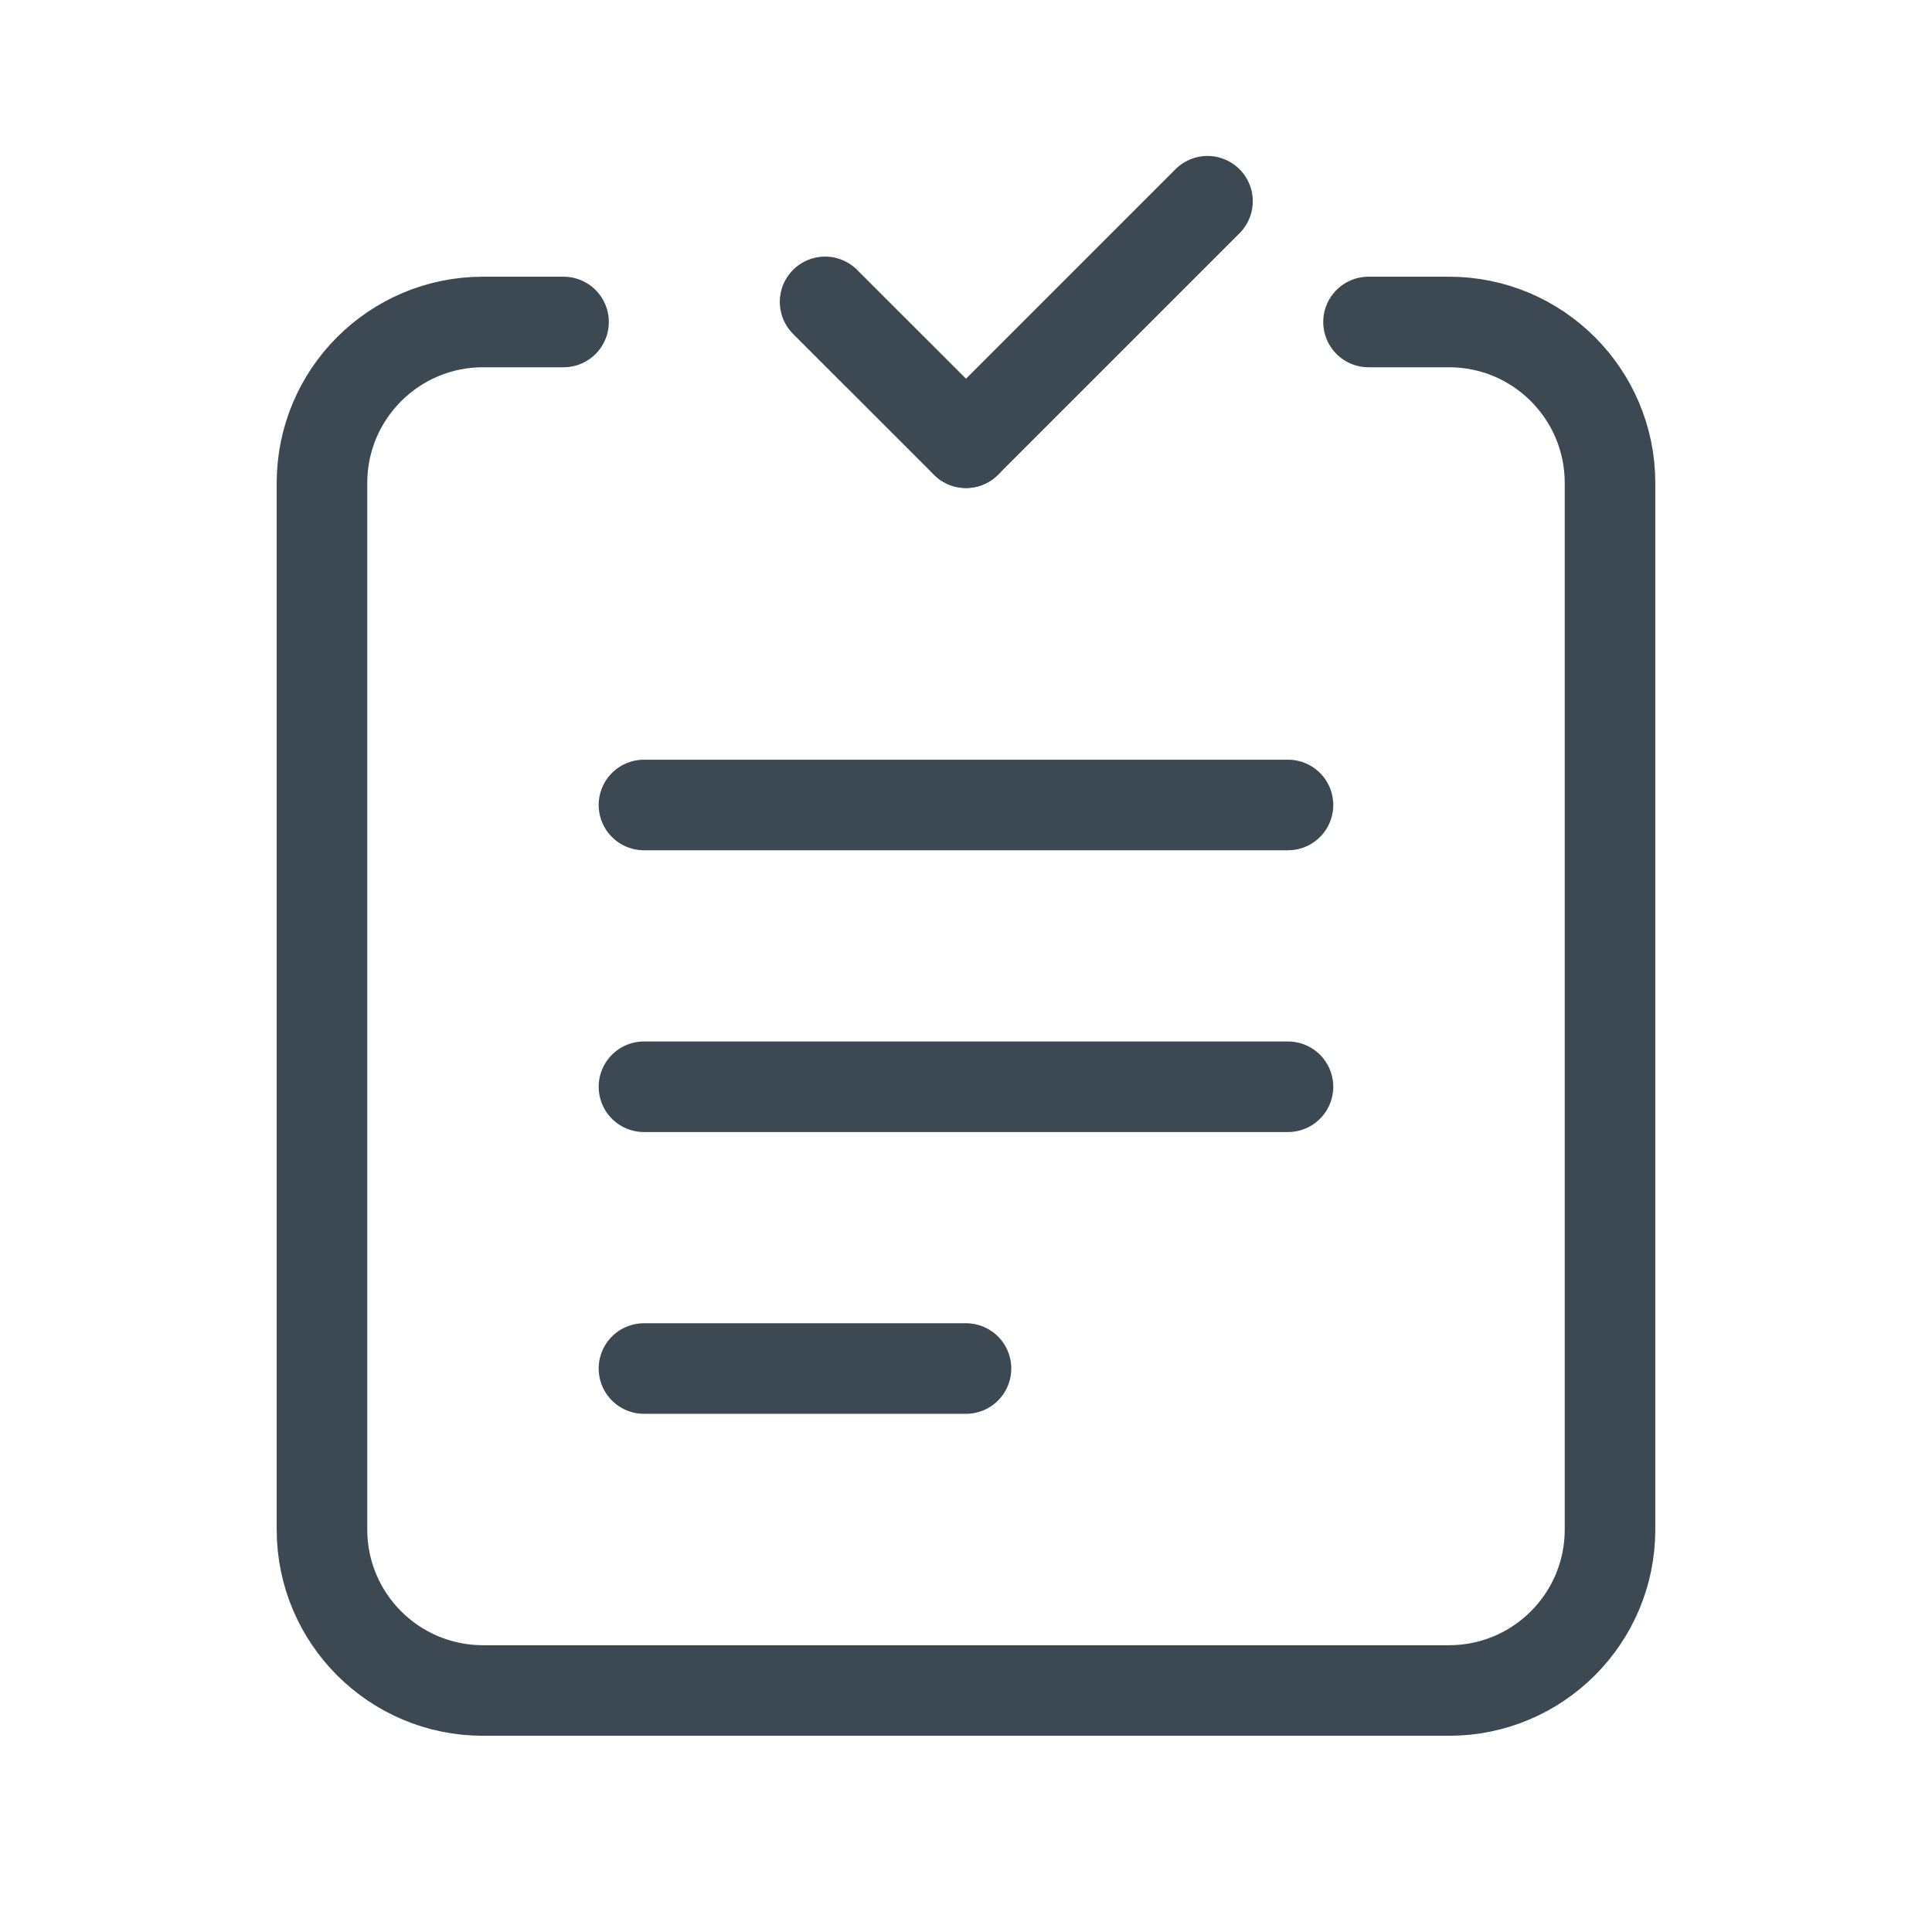
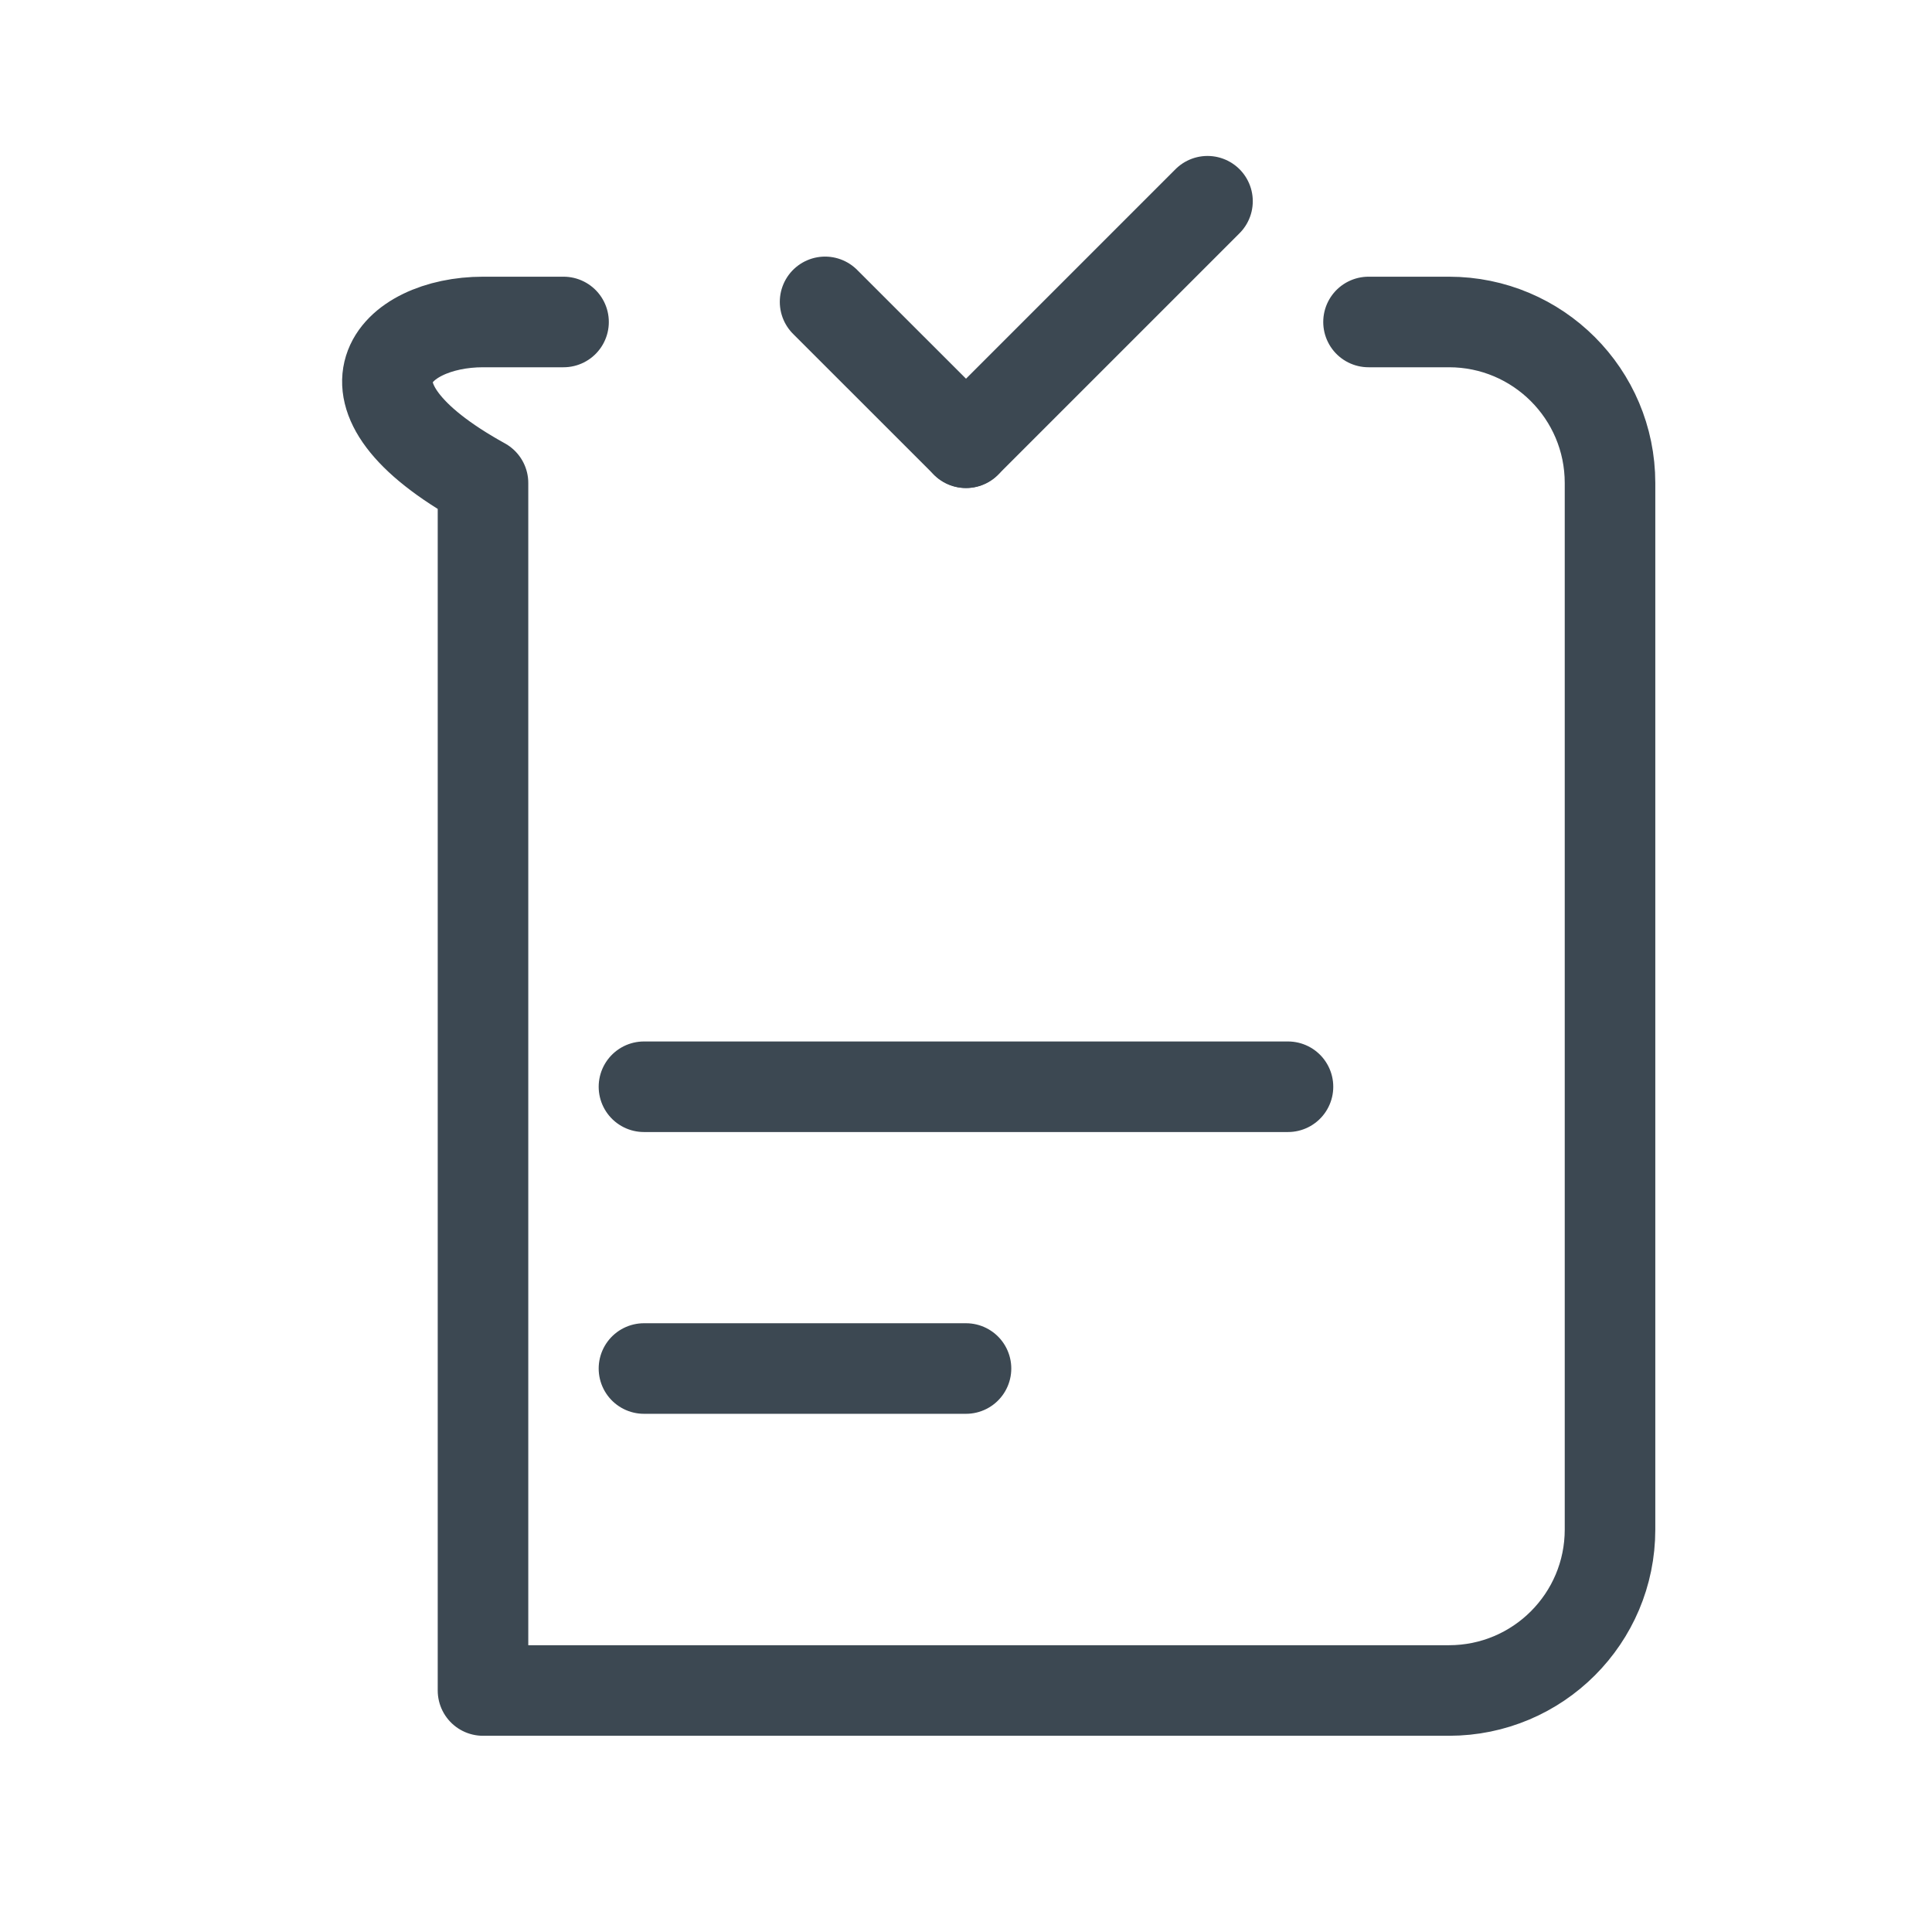
<svg xmlns="http://www.w3.org/2000/svg" width="32" height="32" viewBox="0 0 32 32" fill="none">
  <path d="M16 7.333L20 3.333" stroke="#3C4852" stroke-width="1.5" stroke-linecap="round" stroke-linejoin="round" />
-   <path d="M22.667 5.333H24C25.473 5.333 26.667 6.527 26.667 8V25.334C26.667 26.806 25.473 28 24 28H8C6.527 28 5.333 26.806 5.333 25.334V8C5.333 6.527 6.527 5.333 8 5.333H9.334" stroke="#3C4852" stroke-width="1.5" stroke-linecap="round" stroke-linejoin="round" />
+   <path d="M22.667 5.333H24C25.473 5.333 26.667 6.527 26.667 8V25.334C26.667 26.806 25.473 28 24 28H8V8C5.333 6.527 6.527 5.333 8 5.333H9.334" stroke="#3C4852" stroke-width="1.5" stroke-linecap="round" stroke-linejoin="round" />
  <path d="M21.333 18H10.666" stroke="#3C4852" stroke-width="1.5" stroke-linecap="round" stroke-linejoin="round" />
  <path d="M16 22.667L10.666 22.667" stroke="#3C4852" stroke-width="1.5" stroke-linecap="round" stroke-linejoin="round" />
-   <path d="M21.333 13.333L10.666 13.333" stroke="#3C4852" stroke-width="1.5" stroke-linecap="round" stroke-linejoin="round" />
  <path d="M13.666 5L16 7.333" stroke="#3C4852" stroke-width="1.5" stroke-linecap="round" stroke-linejoin="round" />
</svg>